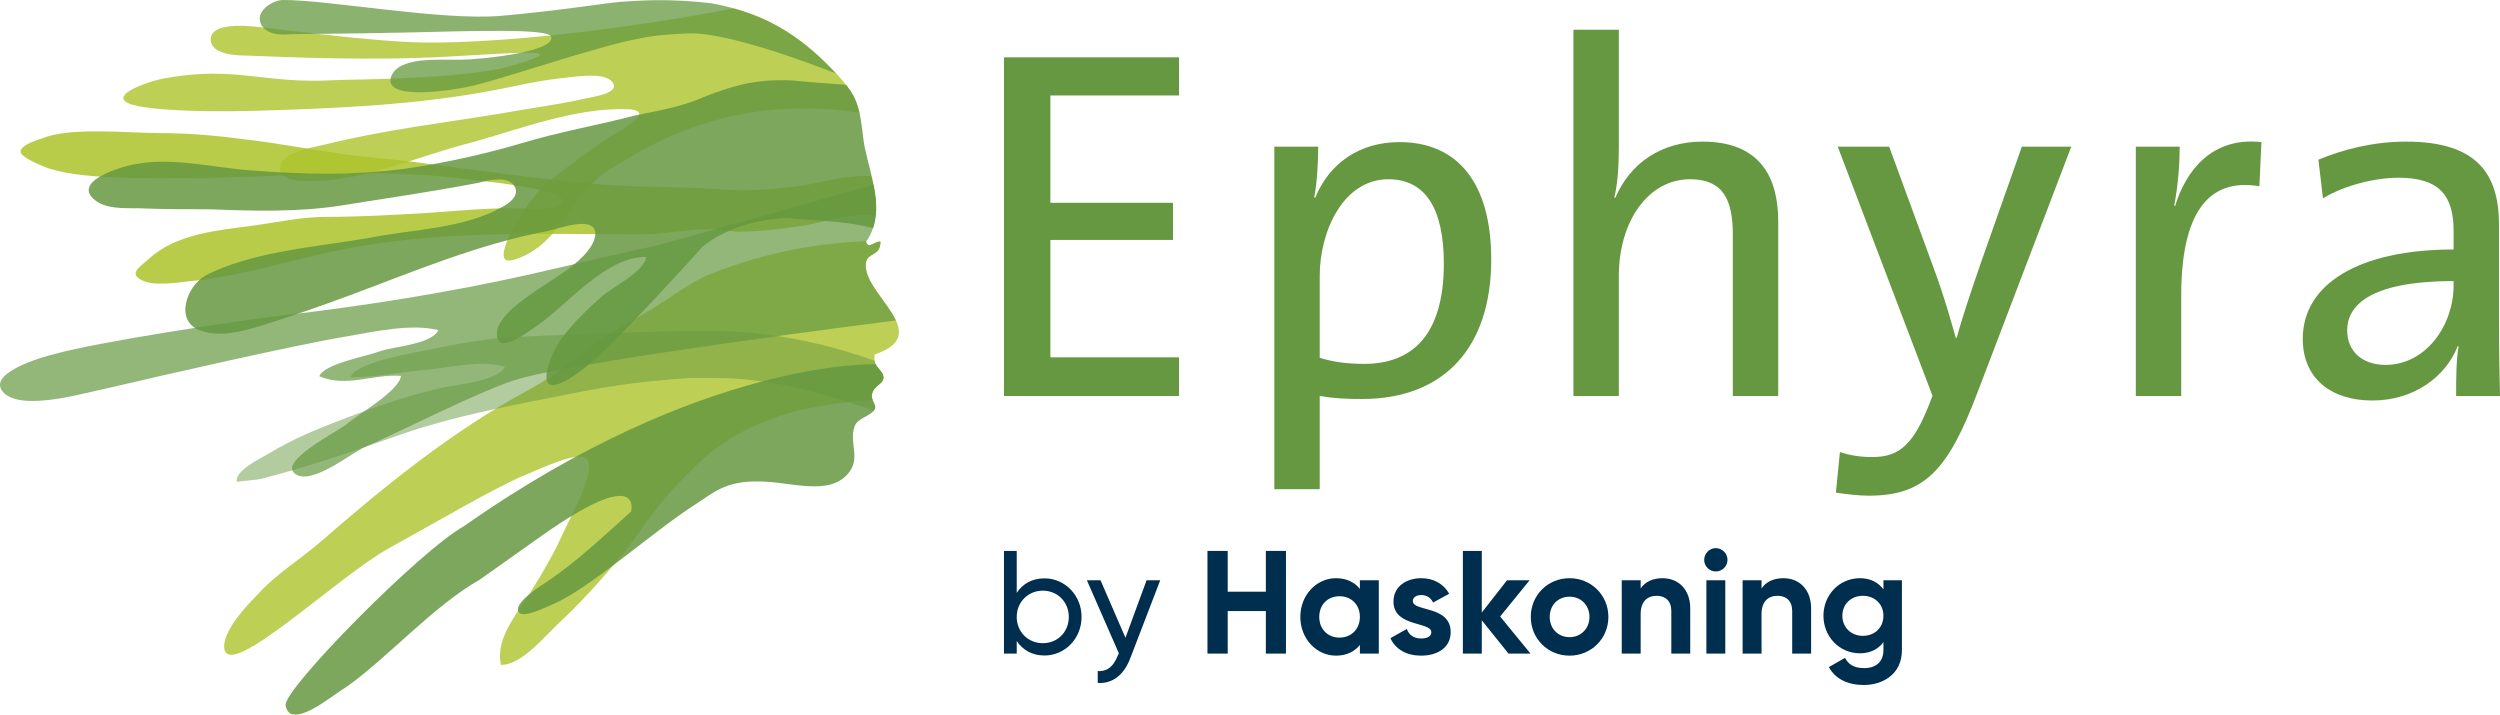
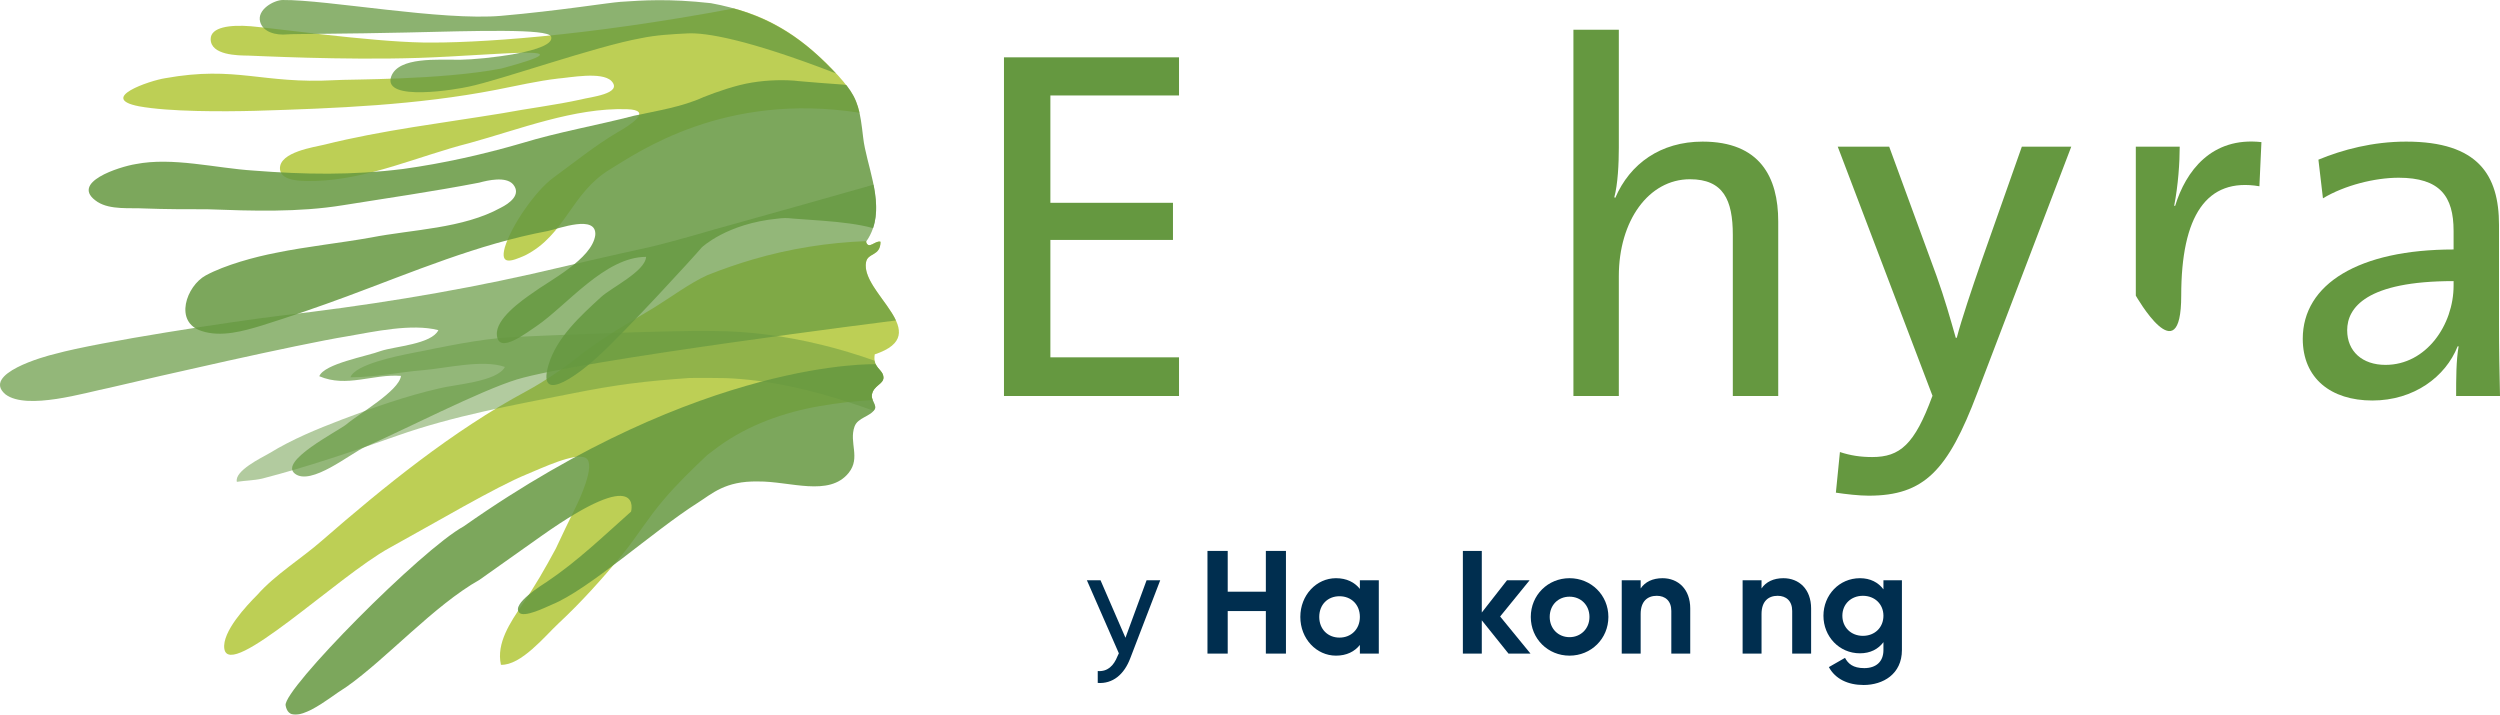
<svg xmlns="http://www.w3.org/2000/svg" viewBox="0 0 6656.54 1903">
  <defs>
    <style>
      .cls-1, .cls-2 {
        fill: #adc32b;
      }

      .cls-3, .cls-4, .cls-5, .cls-6, .cls-2, .cls-7 {
        mix-blend-mode: multiply;
      }

      .cls-3, .cls-2 {
        opacity: .85;
      }

      .cls-4 {
        opacity: .7;
      }

      .cls-8 {
        fill: #659840;
      }

      .cls-9 {
        isolation: isolate;
      }

      .cls-5 {
        opacity: .8;
      }

      .cls-6 {
        opacity: .75;
      }

      .cls-10 {
        fill: #002e4f;
      }

      .cls-7 {
        opacity: .5;
      }
    </style>
  </defs>
  <g class="cls-9">
    <g id="Logo">
      <g>
        <g>
          <g>
-             <path class="cls-2" d="M1961.13,616.79c.93,0,3.69.07,6.47.07l10.58-.14,9.84-.34,9.26-.34,9.84-.44c6.57-.37,13.07-.75,19.56-1.25,12.9-.95,25.64-2.17,38.22-3.59,12.53-1.42,24.91-2.98,37.17-4.68l36.73-5.39c2.5-.3,5.71-.88,8.77-1.42l8.21-1.52,16.04-3.39,31.31-7.08c20.46-4.71,40.13-9.08,59.24-11.75,9.57-1.43,19-2.34,28.3-2.71,4.74-.27,9.02-.31,14.07-.27,5.08.07,10.18.2,15.33.34,3.69.1,8.13.17,11.84.34,4.03-33.8-3.91-70.85-12.38-104.79-5.93-.14-12.46.07-18.56.14-10.64.1-21.19.61-31.45,1.62-20.59,1.9-40.2,5.22-58.59,9.01l-52.01,10.97c-8.18,1.69-16.1,3.18-23.86,4.37-6.35,1.19-14.61,1.9-23.56,2.95-34.73,3.83-68.8,7.14-101.91,8.47l-12.38.37-13.04.24-6.21.14h-5.66c-3.79,0-12.41-.31-11.18-.24l-44.64-2.2c-108.89-8.87-219.55-3.59-328.47-14.29-154.71-13.89-311.81-35.16-473.09-57.14-76.75-10.74-153.48-14.29-228.46-26.72-74.97-10.74-149.97-25.03-224.94-33.94-78.54-10.7-157.1-17.82-237.44-17.82s-237.24-16.73-310.44,13.65c-12.45,3.59-58.9,17.78-58.9,35.66,0,14.29,48.23,33.94,60.71,39.29,89.26,37.46,289,30.96,383.59,30.96,249.93,0,498.07-30.35,746.19,3.52,26.79,3.66,251.71,23.24,251.71,57.14,0,30.38-112.46,19.68-130.33,19.68-74.95,0-149.92,7.14-224.9,12.46-92.82,5.42-182.09,10.7-273.15,10.7-67.82,0-128.48,14.3-194.56,23.27-92.81,12.43-205.33,21.37-278.48,89.21-21.42,19.68-53.56,37.49-19.64,55.31,32.14,17.95,94.58,7.25,128.53,3.66,133.88-12.53,264.19-55.38,394.54-82.16,269.52-55.28,533.75-42.85,806.9-42.85,82.08,0,157.54-23.47,239.65-9.21l15.61,2.13Z" />
            <g class="cls-5">
              <path class="cls-1" d="M2215.97,184.5c-71.5-73.87-150.19-132.36-261.67-162.1-398.02,74.92-691.82,93.01-828.19,90.77-141.22-2.3-402.92-38.85-458.11-43.28-55.19-4.44-107.08,2.1-107.08,34.17,0,43.22,72.31,43.73,100.77,44.03,13.96.17,250.76,12.7,452.87,6.09,210.17-6.84,471.54-39.29,219.76,28.42-161.57,30.85-405.58,28.21-442.58,30.85-195.4,10.7-261.57-39.42-452.65-5.11-40.8,6.47-178.93,53.2-69.46,74.61,81.61,15.04,225.48,14.26,309.2,12.16,214.73-6.5,431.57-15.1,642.05-55.95,55.82-10.77,109.5-23.57,165.33-30.04,30.04-2.2,115.93-19.34,141.7,6.47,32.21,34.34-57.98,42.88-81.59,49.38-68.7,15.04-139.61,23.6-208.29,36.44-156.76,25.81-319.94,45.11-474.55,83.79-25.76,6.43-120.25,19.34-118.08,64.38,2.12,36.51,68.69,32.21,94.48,32.21,141.71-4.27,274.83-66.52,410.13-100.86,133.12-36.54,279.14-94.49,418.7-90.22,72.99,2.1,8.57,42.98-25.76,62.25-57.98,34.34-113.8,79.46-169.65,120.23-47.21,34.41-111.97,127.55-129.16,185.46-12.87,47.25,15.04,38.68,53.68,21.51,107.38-53.68,122.74-166.6,225.8-228.89,75.63-46.16,305.34-207.31,664.91-151.05-9.94-41.15-26.35-67.88-72.58-115.73Z" />
            </g>
            <g class="cls-5">
              <path class="cls-1" d="M2306.03,697.5c5.13-25.23,38.22-14.8,38.48-53.82-13.68-4.64-31.92,22.56-38.48,0,.41-.58.82-1.15,1.24-1.69-102.15,3.69-205.36,20.18-302.36,48.7-41.54,12.12-82.01,26.21-121.37,41.9-47.26,21.47-96.71,58.46-141.82,86.33-64.42,38.68-128.82,75.19-188.95,120.23-47.23,38.68-100.91,75.19-152.44,103.1-195.42,105.2-377.91,253.4-543.25,397.28-53.7,47.21-124.86,90.7-172.09,144.48-27.87,27.84-94.19,98.08-87.73,143.26,12.88,85.83,302.87-193.25,439.21-268.1,116.54-63.88,284.72-163.45,367.29-196.81,35.9-14.53,130.46-60.02,156.83-42.44,26.37,17.65-18.53,112.17-29.28,133.68-17.15,34.31-34.35,70.89-51.52,107.33-27.92,51.55-55.83,100.93-90.21,150.38-30.06,45.04-68.72,100.86-55.82,158.78,53.7,2.24,118.1-77.29,152.48-109.4,62.23-57.98,115.93-118.13,169.58-182.55,38.68-47.21,70.9-100.93,111.7-148.14,34.36-40.81,77.41-82.37,116.03-118.88,10.43-7.86,20.83-15.64,31.13-23.3,38.49-27.74,81.86-50.53,127.41-68.21,45.57-17.68,93.26-30.15,140.89-38.41,47.09-8.3,94.41-13.55,140.67-15.98-1.78-4.54-2.98-9.15-2.2-14.02,3.91-24.96,31.21-28.11,30.79-46.13-.59-22.56-29.28-24.11-23.12-61.54,164.23-54.56-39.59-164.13-23.08-246.02Z" />
            </g>
          </g>
          <g>
            <g class="cls-3">
              <path class="cls-8" d="M1872.71,258.74c36.78-14.63,87.74-32.31,129.5-38.95,21.22-3.38,42.81-5.52,64.3-6.09,10.7-.37,21.42-.27,32.04.14,9.69.31,24.3,1.35,27.57,2.1,34.87,3.39,73.43,5.89,118.98,9.32,2.34.17,5.79.85,8.18,1.05,31.28,39.63,36.76,67.94,45.09,140.59,7.99,69.9,52.48,162.26,26.29,240.33-.65-.24-2.14-.17-2.74-.51-35.46-9.55-80.35-15.07-131.06-18.97l-81.08-5.89c-12.94-1.63-25.27-1.69-39.56.34-135.15,13.07-201.55,76.47-201.55,76.47-23.61,27.98-204.23,224.96-277.25,291.54-32.19,30.08-165.31,139.54-130.97,21.41,21.49-72.99,85.89-130.94,139.54-180.32,27.94-25.81,118.15-68.69,120.29-107.36-109.53,0-210.44,128.87-292.05,184.62-23.61,15.07-100.91,77.32-105.21,23.67-4.28-42.98,66.55-92.33,94.48-111.7,42.96-32.17,158.93-90.16,167.5-154.58,4.29-55.82-96.63-17.14-126.67-10.77-184.69,34.41-360.75,109.53-534.7,174.02-75.14,27.84-150.27,53.61-225.45,77.22-49.36,15.04-109.51,32.21-161.04,15.04-75.17-23.64-40.8-120.23,10.73-148.14,51.55-27.91,130.99-49.38,186.8-60.12,83.74-17.17,169.63-25.81,253.42-40.81,109.48-21.47,244.75-23.57,345.66-79.46,21.47-10.74,55.82-34.34,32.21-62.32-19.32-21.4-66.55-10.7-90.19-4.23-122.38,23.6-242.6,40.81-362.89,60.12-118.1,19.3-242.62,15.07-360.72,10.73-55.83,0-111.65,0-167.51-2.13-38.61-2.17-90.14,4.27-124.54-17.14-79.42-51.58,60.13-94.49,100.93-100.96,98.76-19.34,212.59,10.7,313.51,17.17,137.44,10.7,261.94,12.94,399.38-4.34,107.36-14.97,212.59-38.65,315.64-68.65,98.79-30.08,199.71-47.25,298.48-72.99,60.13-12.94,128.82-23.71,184.67-49.45" />
            </g>
            <g class="cls-7">
              <path class="cls-8" d="M2328.82,960.43c-92.46-32.85-188.92-57.03-287.39-69.7-45.91-5.82-92.45-9.21-139.24-9.38v-.1c-126.11-2.23-477,13.28-538.85,16.26-89.84,5.22-181.43,25.94-269.59,43.22-34.53,6.91-148.62,29.4-160.69,63.88,65.65,0,129.6-13.75,193.52-18.97,62.22-5.18,159.01-29.36,217.79-8.6-20.78,39.7-134.83,46.67-174.59,57.04-89.82,20.69-172.78,50.06-259.23,82.91-67.4,25.94-131.32,51.89-193.52,89.89-20.75,12.12-93.33,46.64-86.4,76.07,22.42-3.52,44.93-3.52,67.38-8.6,120.98-31.16,241.94-72.65,359.47-114.14,152.07-53.58,307.59-81.22,464.89-112.34,120.98-24.15,193.05-32.82,314.01-41.45,15.97-.37,79.24-.24,95.53.37,56.02,2.13,113.48,9.75,170.16,21.54,56.71,11.72,112.61,27.44,166.23,45.45,19.23,6.43,39.32,13.01,57.95,19.98,1.08-1.36,2.01-2.64,2.86-4.13,6.06-10.5-10.03-23.5-7.67-38.41,3.91-24.96,31.21-28.11,30.79-46.13-.49-18.56-19.91-22.89-23.4-44.64Z" />
            </g>
            <g class="cls-6">
              <path class="cls-8" d="M2213.21,182.4c-84.15-87.04-177.64-148.01-320.3-173.95-113.09-12.5-180.38-7.55-239.92-3.62-32.65,2.17-163.33,23.74-318.3,37.29C1176.7,55.93,870.9-1,752.76.01c-23.12.2-69.45,25.37-60,58.42,7.72,26.82,41,36.17,72.63,33.09,14.56-1.42,161.35-1.32,316.97-4.95,182.67-4.27,377.47-10.87,385,10.74,13.94,40.03-181.81,61.1-241.18,61.74-59.37.64-165.35-8.71-184.65,44.87-23.62,68.75,178.23,33.29,206.14,26.86,83.72-17.17,338.86-107.56,459.11-129.07,40.8-8.57,83.72-10.7,124.55-12.8,47.23-2.2,155.73,14.39,393.44,106.11l1.39.91c-4.03-4.27-8.33-8.81-12.95-13.55Z" />
            </g>
            <g class="cls-4">
              <path class="cls-8" d="M2385.5,853.2c-23.32-50.33-89.15-107.77-79.48-155.69,5.13-25.23,38.22-14.8,38.48-53.82-13.68-4.64-31.92,22.56-38.48,0,32.62-45.69,30.32-99.37,19.88-151.94-139.13,39.59-280.13,79.25-423.77,119.22,0,0-116.71,34.28-173.63,47.25-102.89,22.49-208.09,46.91-313.3,71.36-223.34,50.06-445.58,85.14-671.46,111.32-121.69,14.6-480.21,69.09-596.75,101.3-28.47,6.44-197.15,53.51-132.27,107.94,57.05,42.95,212.9-5.01,276.25-17.54,131.53-31.06,498.73-115.05,633.9-137.24,69.8-12.02,170.51-34.65,242.36-16.36-17.88,37.42-115.17,43.01-152.71,55.34-37.68,14.43-151.12,33.94-164.37,67.4,73.02,31.23,142.6-6.57,217.56-.95-5.2,40.5-113.09,101.34-145.32,129.07-25.16,19.67-179.98,97.91-137.25,131.27,42.72,33.29,146.62-52.6,186.74-71.12,93.46-40.34,307.51-150.34,404.48-179.74,168.19-51.14,1009.13-157.08,1009.13-157.08Z" />
            </g>
            <g class="cls-3">
              <path class="cls-8" d="M2018.16,1281.98c84.58-.98,189.81,42.07,241.79-23.23,32.01-40.24.1-80.2,15.33-123.01,8.72-24.35,42.42-26.28,53.84-46.13,6.06-10.5-10.03-23.5-7.67-38.41,3.91-24.96,31.21-28.11,30.79-46.13-.41-15.48-14.07-21.13-20.61-35.22,0,0-459.27-16.77-1096.56,431.35-113.82,62.25-481.09,433.99-474.64,476.87,6.42,36.58,39.12,26.18,69.19,11.21,36.5-19.37,59.66-39.66,94-61.2,106.4-75.05,232.15-216.08,353.59-284.56,0,0-110.99,78.51,163.57-115.9,274.57-194.24,239.5-65.43,239.5-65.43-73.14,64.96-142.71,132.22-223.99,186.75-13.36,8.81-94.1,58.66-74.19,81.82,12.29,15.72,72.75-14.83,86.67-20.66,98.68-39.76,269.51-195.55,388.91-271.22,38.15-24.18,73.04-58.69,160.49-56.9Z" />
            </g>
          </g>
        </g>
        <g>
          <g>
            <path class="cls-8" d="M2673.19,1054.36V152.65s466.08,0,466.08,0v101.52s-342.52,0-342.52,0v285.85s326.42,0,326.42,0v98.88s-326.42,0-326.42,0v312.62s342.52,0,342.52,0v102.83s-466.08,0-466.08,0Z" />
-             <path class="cls-8" d="M3626.71,1062.35c-41.61,0-73.83-1.32-112.78-7.99v248.14s-120.91,0-120.91,0V390.44s116.85,0,116.85,0c0,37.4-2.69,97.48-10.72,134.88l2.69,1.36c37.6-92.17,118.2-148.3,224.33-148.3,155.78,0,244.39,109.54,244.39,312.62,0,236.47-127.58,371.35-343.85,371.35ZM3696.61,477.26c-120.91,0-182.67,140.27-182.67,256.49v219.05c34.93,10.71,72.53,16.06,118.16,16.06,127.66,0,212.26-76.15,212.26-267.2,0-142.94-47-224.4-147.74-224.4Z" />
            <path class="cls-8" d="M4613.84,1054.36v-428.84c0-93.49-25.47-148.26-114.16-148.26-110.15,0-189.36,110.86-189.36,257.8v319.29s-120.91,0-120.91,0V79.14s120.91,0,120.91,0v313.94c0,42.75-2.66,97.56-12.05,132.24l2.65,1.36c38.96-90.85,120.91-149.62,232.34-149.62,153.13,0,201.49,94.89,201.49,212.42v464.88s-120.91,0-120.91,0Z" />
            <path class="cls-8" d="M5264.39,1047.29c-77.93,205.75-141.08,272.51-288.82,272.51-25.46,0-60.41-3.99-87.33-8.03l10.76-108.18c28.2,9.35,55.11,13.34,85.96,13.34,73.91,0,112.88-33.4,159.88-161.64l.84-.92-252.51-663.92h136.98s126.29,344.62,126.29,344.62c21.45,60.13,36.23,112.22,51.02,164.36h2.65c12.13-46.78,40.33-130.96,65.87-204.39l107.42-304.59h131.6s-250.62,656.85-250.62,656.85Z" />
-             <path class="cls-8" d="M6015.92,495.95c-141-24.01-208.16,78.83-208.16,291.21v267.19s-120.91,0-120.91,0V390.44s116.89,0,116.89,0c0,41.39-4.01,102.84-14.78,157.61h2.65c28.2-92.17,96.73-184.34,229.69-169.67l-5.38,117.57Z" />
+             <path class="cls-8" d="M6015.92,495.95c-141-24.01-208.16,78.83-208.16,291.21s-120.91,0-120.91,0V390.44s116.89,0,116.89,0c0,41.39-4.01,102.84-14.78,157.61h2.65c28.2-92.17,96.73-184.34,229.69-169.67l-5.38,117.57Z" />
            <path class="cls-8" d="M6539.73,1054.36c0-46.74,0-94.84,6.67-132.24h-2.65c-32.22,81.5-116.89,144.27-227.04,144.27-110.07,0-185.34-58.77-185.34-164.32,0-145.59,149.11-237.79,401.61-237.79v-49.42c0-92.17-36.23-141.63-146.38-141.63-63.14,0-143.72,20.06-201.49,54.81l-12.05-102.88c64.43-26.73,145.01-48.1,233.71-48.1,192.01,0,247.12,89.53,247.12,221.77v264.48c0,62.8,1.36,133.6,2.65,191.05h-116.81ZM6532.98,748.45c-232.34,0-283.35,70.79-283.35,130.92,0,56.1,40.25,92.17,102.03,92.17,108.78,0,181.32-106.87,181.32-211.06v-12.03Z" />
          </g>
          <g>
-             <path class="cls-10" d="M2879.8,1642.63c0,57.81-44.52,102.72-98.82,102.72-33.2,0-58.19-14.84-73.82-38.67v33.59s-33.98,0-33.98,0v-273.4s33.98,0,33.98,0v111.7c15.62-23.83,40.62-38.67,73.82-38.67,54.29,0,98.82,44.92,98.82,102.72ZM2845.82,1642.63c0-39.84-30.07-69.91-69.13-69.91s-69.52,30.07-69.52,69.91,30.07,69.91,69.52,69.91,69.13-30.08,69.13-69.91Z" />
            <path class="cls-10" d="M3089.25,1544.99l-79.68,207.4c-16.4,43.74-46.87,68.74-86.71,66.01v-31.64c26.17,1.95,42.57-14.06,52.73-39.84l3.51-7.42-85.14-194.51h36.32l66.4,153.11,56.24-153.11h36.32Z" />
            <path class="cls-10" d="M3423.99,1466.88v273.4h-53.51v-113.27h-101.55v113.27h-53.9v-273.4h53.9v108.58h101.55v-108.58h53.51Z" />
            <path class="cls-10" d="M3671.23,1544.99v195.29h-50.38v-23.05c-14.06,17.58-35.15,28.51-63.66,28.51-51.95,0-94.91-44.91-94.91-103.11s42.96-103.11,94.91-103.11c28.51,0,49.6,10.94,63.66,28.51v-23.05h50.38ZM3620.85,1642.63c0-32.81-23.04-55.07-54.29-55.07s-53.9,22.26-53.9,55.07,23.04,55.07,53.9,55.07,54.29-22.26,54.29-55.07Z" />
-             <path class="cls-10" d="M3862.62,1683.25c0,42.18-36.71,62.49-78.51,62.49-39.06,0-67.96-16.4-82.02-46.48l43.74-24.61c5.47,16.01,18.75,25.39,38.28,25.39,16.01,0,26.95-5.47,26.95-16.8,0-28.51-100.77-12.89-100.77-81.63,0-39.84,33.98-62.1,74.21-62.1,31.64,0,58.98,14.45,74.21,41.4l-42.96,23.44c-5.86-12.5-16.79-19.92-31.25-19.92-12.5,0-22.65,5.47-22.65,16.01,0,28.9,100.77,10.93,100.77,82.8Z" />
            <path class="cls-10" d="M4016.52,1740.28l-71.08-88.66v88.66h-50.38v-273.4h50.38v164.04l67.18-85.93h60.15l-78.5,96.48,80.85,98.81h-58.59Z" />
            <path class="cls-10" d="M4075.89,1642.63c0-58.19,45.7-103.11,103.11-103.11s103.5,44.92,103.5,103.11-46.09,103.11-103.5,103.11-103.11-44.91-103.11-103.11ZM4232.12,1642.63c0-31.64-23.04-53.9-53.12-53.9s-52.73,22.26-52.73,53.9,23.05,53.9,52.73,53.9,53.12-22.26,53.12-53.9Z" />
            <path class="cls-10" d="M4500.46,1620.37v119.91h-50.38v-113.66c0-26.56-16.01-40.23-38.67-40.23-24.61,0-42.96,14.45-42.96,48.43v105.45h-50.38v-195.29h50.38v21.88c11.72-17.58,32.03-27.34,58.2-27.34,41.4,0,73.82,28.9,73.82,80.85Z" />
-             <path class="cls-10" d="M4537.57,1490.7c0-16.8,14.06-31.25,30.86-31.25,17.19,0,31.25,14.45,31.25,31.25s-14.06,30.86-31.25,30.86-30.86-14.06-30.86-30.86ZM4543.43,1544.99h50.38v195.29h-50.38v-195.29Z" />
            <path class="cls-10" d="M4822.3,1620.37v119.91h-50.38v-113.66c0-26.56-16.01-40.23-38.67-40.23-24.61,0-42.96,14.45-42.96,48.43v105.45h-50.38s0-195.29,0-195.29h50.38v21.88c11.72-17.58,32.03-27.34,58.2-27.34,41.4,0,73.82,28.9,73.82,80.85Z" />
            <path class="cls-10" d="M5064.08,1544.99v185.92c0,64.05-50.38,92.96-101.94,92.96-41.79,0-75.38-16.01-92.57-47.65l42.96-24.61c8.2,15.24,21.09,27.34,51.17,27.34,31.64,0,51.17-17.19,51.17-48.04v-21.09c-13.67,18.36-34.76,29.68-62.49,29.68-55.46,0-97.25-44.91-97.25-99.99s41.79-99.99,97.25-99.99c27.73,0,48.82,11.33,62.49,29.69v-24.22h49.21ZM5014.86,1639.51c0-30.86-23.04-53.12-54.68-53.12s-54.68,22.26-54.68,53.12,23.05,53.51,54.68,53.51,54.68-22.26,54.68-53.51Z" />
          </g>
        </g>
      </g>
    </g>
  </g>
</svg>